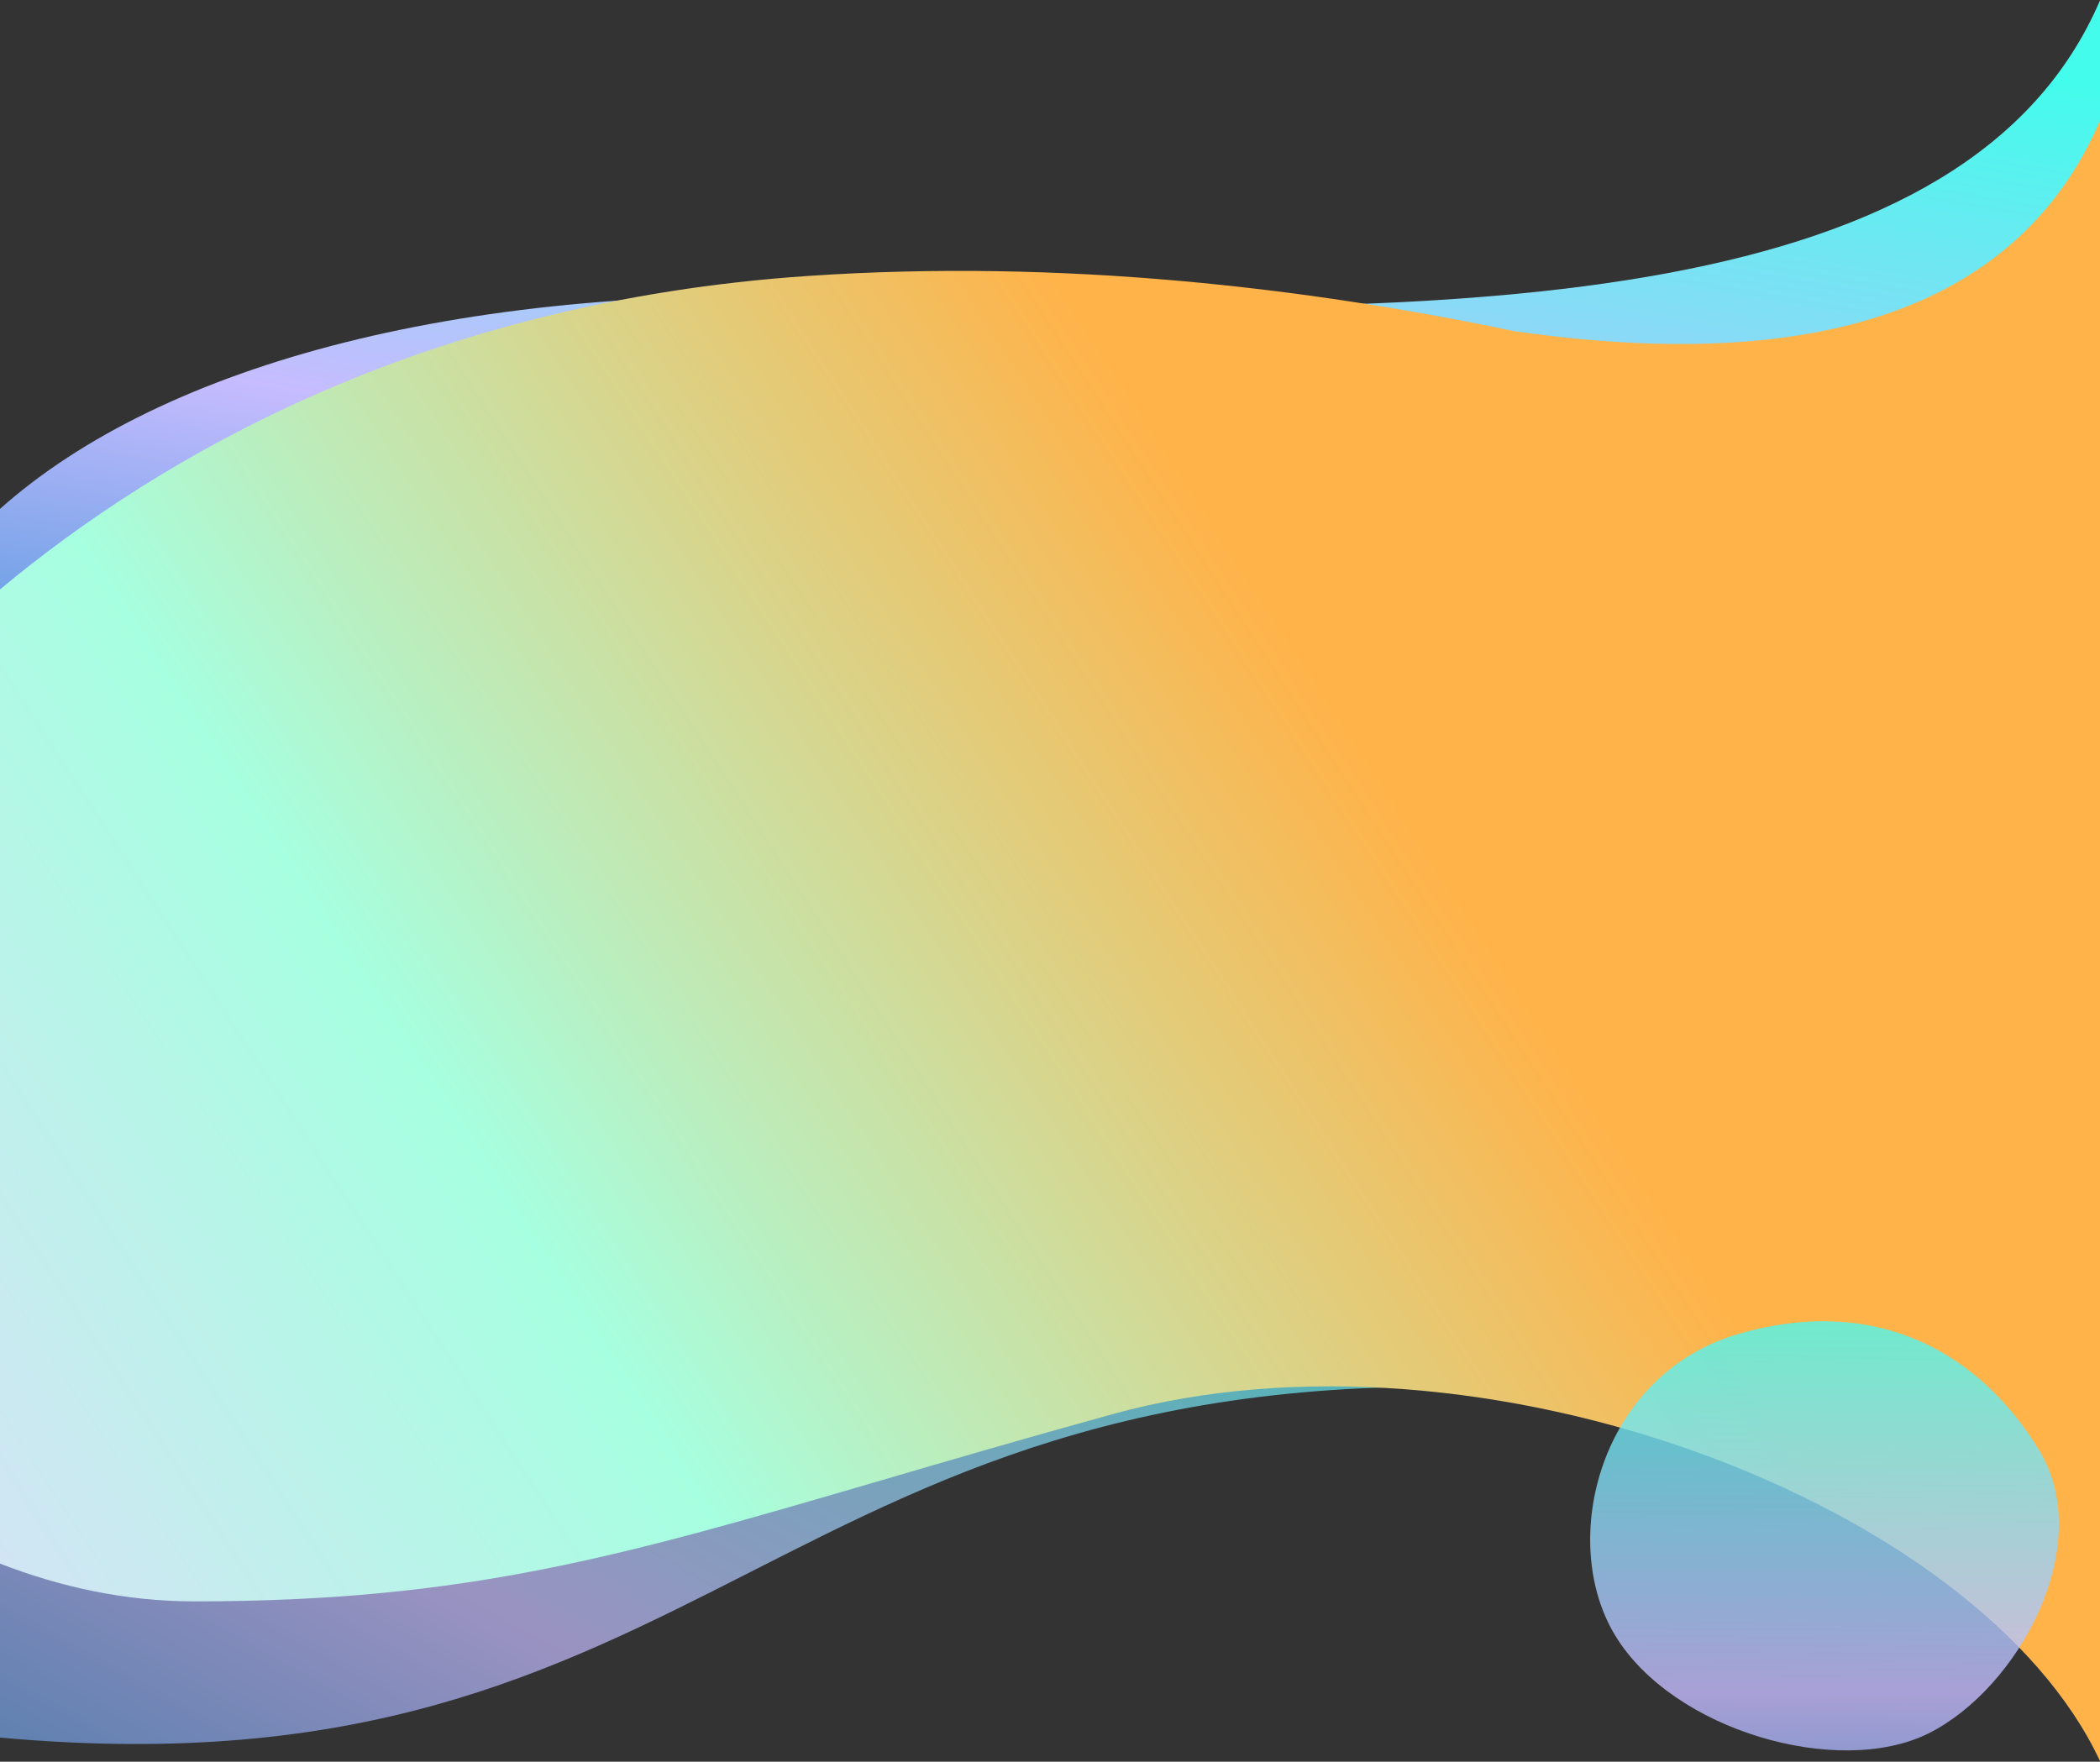
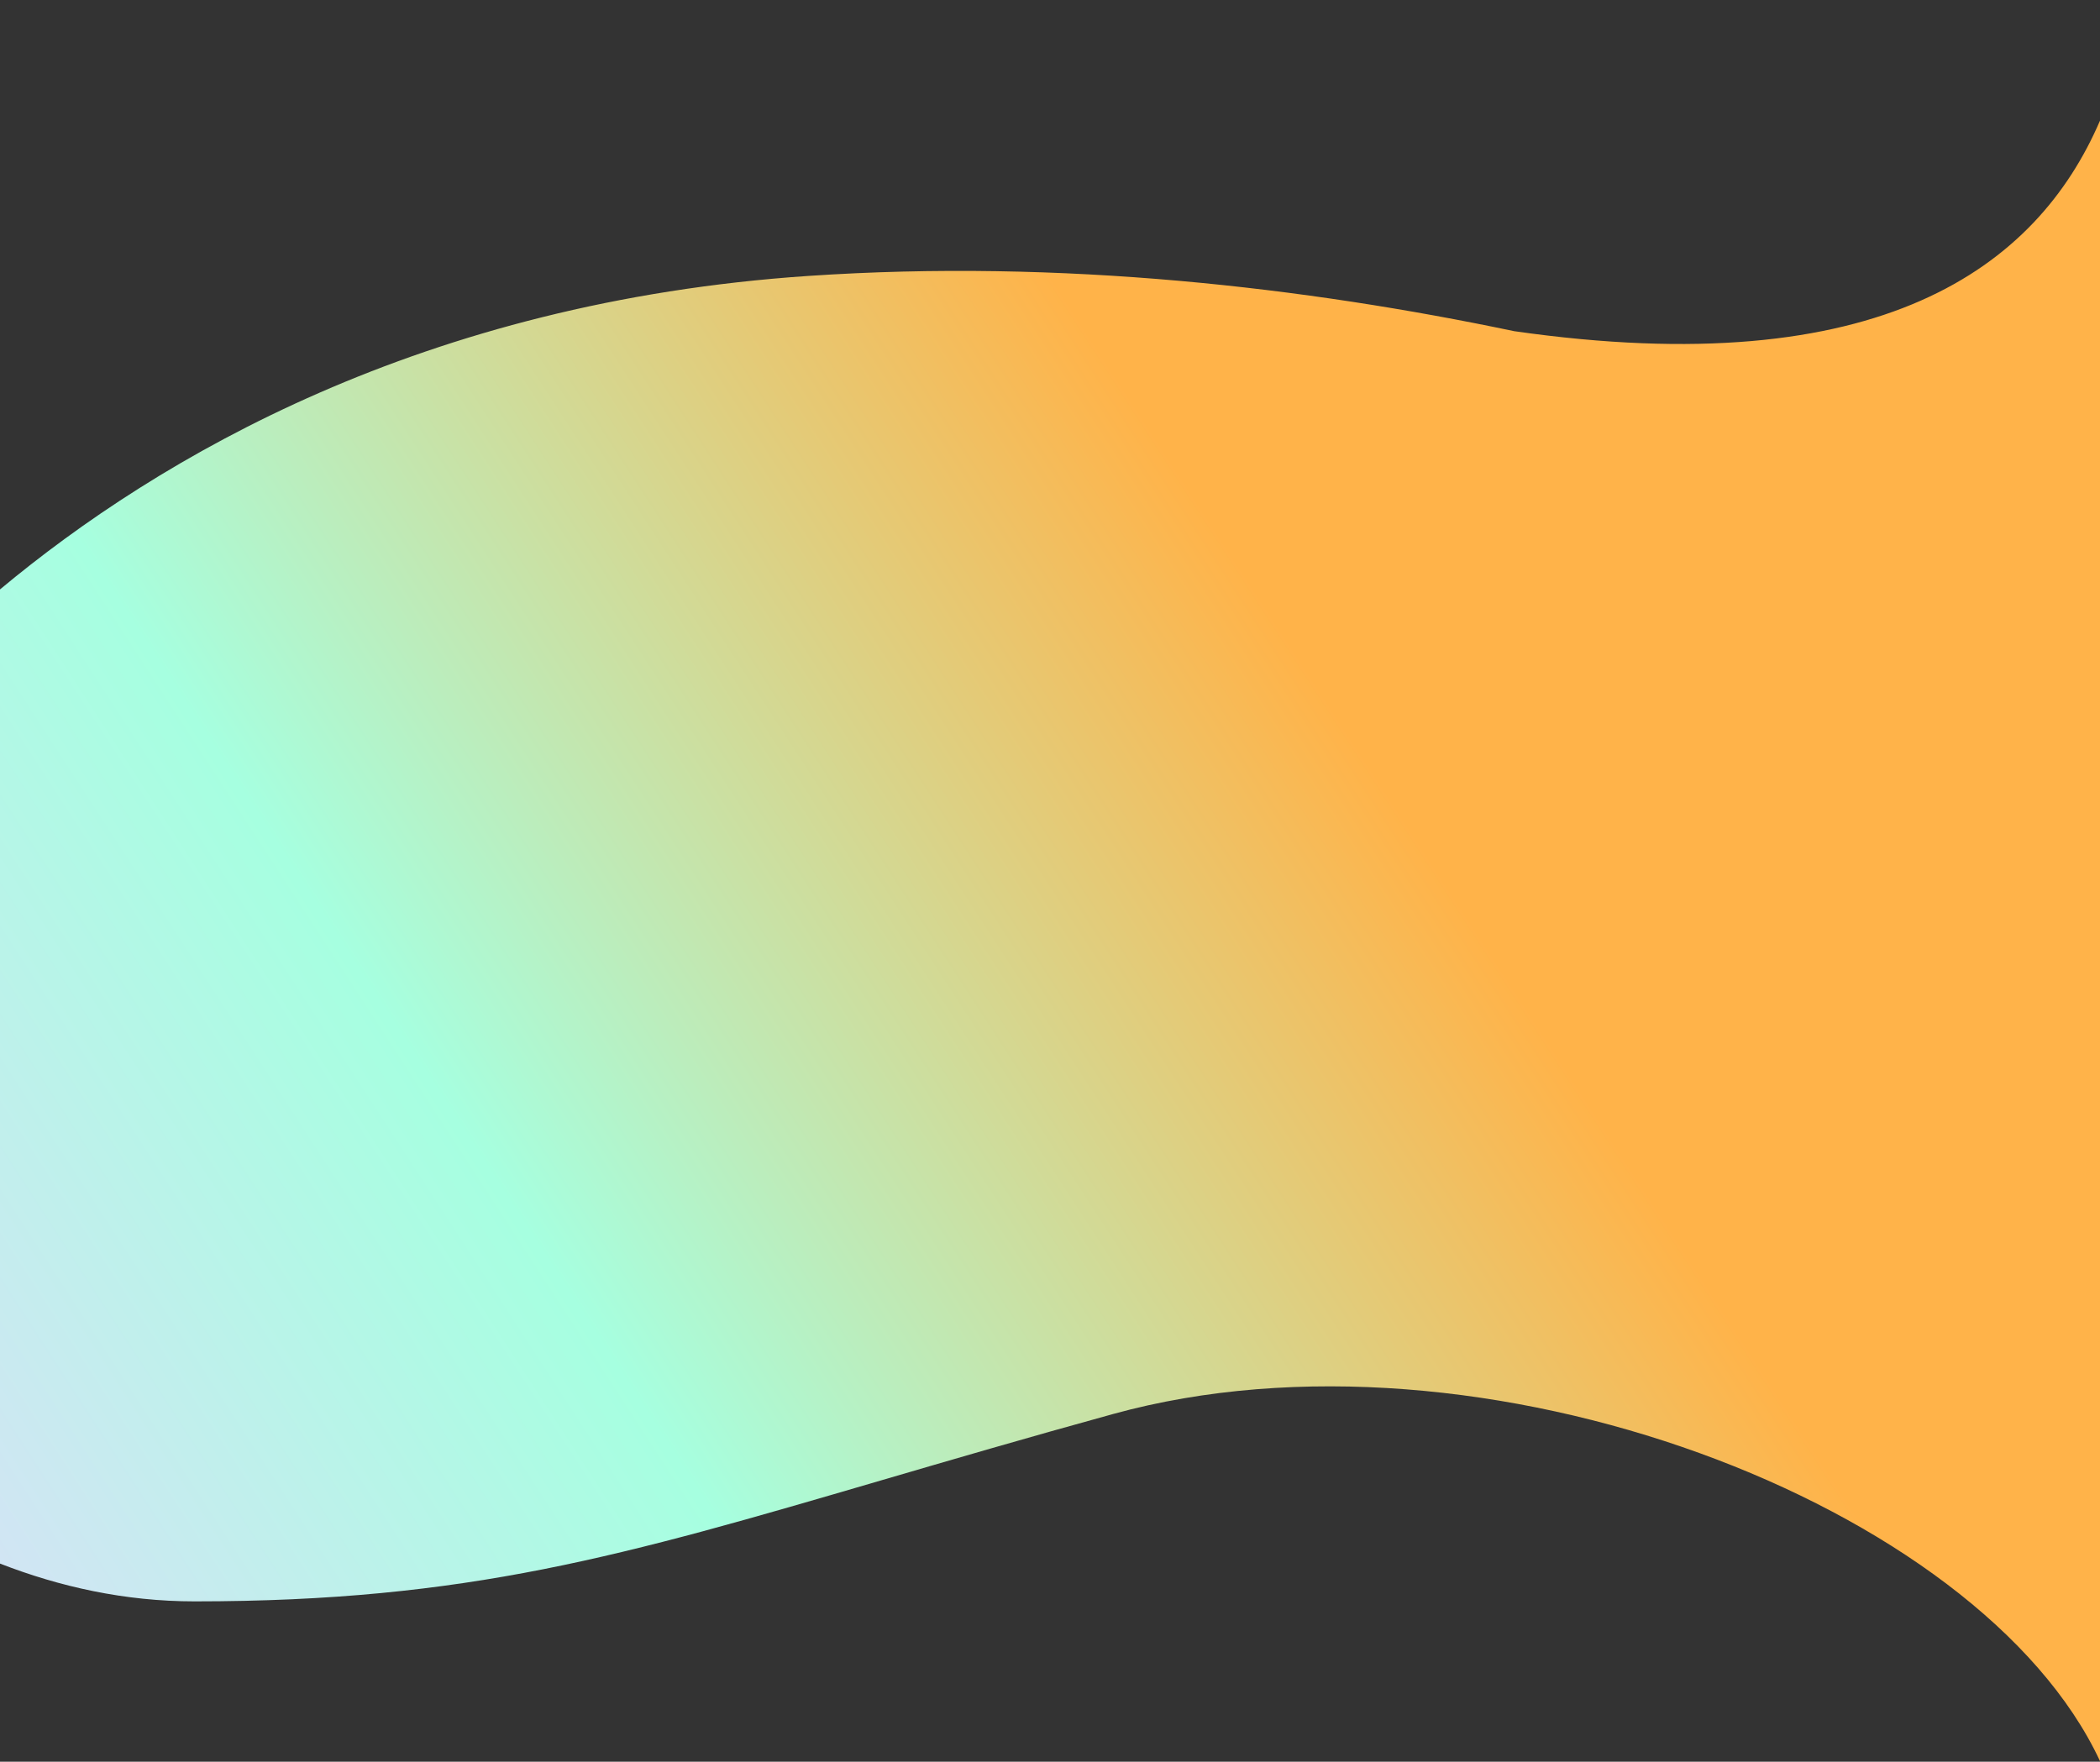
<svg xmlns="http://www.w3.org/2000/svg" width="1920" height="1611" viewBox="0 0 1920 1611" fill="none">
  <rect x="0" y="0" width="1920" height="1611" fill="#333333" stroke="none" />
-   <path opacity="0.7" fill-rule="evenodd" clip-rule="evenodd" d="M0 1588.92V1275.5C426.373 1050.29 1165.2 747.702 1566.75 635.76L1920 1317.36V1471.77C1798.46 1372.53 1630.67 1285.3 1416 1271.5C1057.95 1248.48 869.552 1344.26 686.28 1437.43C505.315 1529.43 329.351 1618.88 0 1588.92Z" fill="url(#paint0_linear_2035_347)" />
-   <path fill-rule="evenodd" clip-rule="evenodd" d="M0 698.609V465.33C149.126 332.517 427.875 256.689 790 272.5C1361.14 297.436 1800.73 277.76 1920 0.417V362.781C1855.2 378.553 1784.73 396.018 1710.23 414.482C1123.6 559.861 286.854 767.227 0 698.609Z" fill="url(#paint1_linear_2035_347)" />
  <path fill-rule="evenodd" clip-rule="evenodd" d="M1920 1610.42V110.317C1862.15 244.811 1719 350.798 1384.36 302.838C1194.64 263.047 971.343 236.621 739.047 252.318C387.439 276.078 145.646 417.616 0 538.998V1429.82C54.606 1451.07 114.198 1464.38 177.819 1464.38C427.529 1464.38 569.647 1422.79 805.633 1353.73C868.451 1335.34 937.921 1315.01 1017.84 1293C1353.96 1200.44 1810.08 1375.04 1920 1610.42Z" fill="url(#paint2_linear_2035_347)" />
-   <path opacity="0.8" d="M1476.77 1495.63C1423.98 1408.69 1462.73 1255.87 1590.6 1219.48C1718.48 1183.09 1811.61 1239.31 1864.4 1326.26C1917.19 1413.2 1845.17 1544.6 1762.87 1585.27C1680.57 1625.93 1529.56 1582.58 1476.77 1495.63Z" fill="url(#paint3_linear_2035_347)" />
  <defs>
    <linearGradient id="paint0_linear_2035_347" x1="1656.54" y1="1260.71" x2="907.16" y2="2608.89" gradientUnits="userSpaceOnUse">
      <stop stop-color="#43FCEC" />
      <stop offset="0.5" stop-color="#C6BCFF" />
      <stop offset="1" stop-color="#007EC5" />
    </linearGradient>
    <linearGradient id="paint1_linear_2035_347" x1="2037.5" y1="98.5" x2="1847.99" y2="1193.56" gradientUnits="userSpaceOnUse">
      <stop stop-color="#43FCEC" />
      <stop offset="0.5" stop-color="#C6BCFF" />
      <stop offset="1" stop-color="#007EC5" />
    </linearGradient>
    <linearGradient id="paint2_linear_2035_347" x1="1235.5" y1="673" x2="-252.609" y2="1640.83" gradientUnits="userSpaceOnUse">
      <stop stop-color="#FFB349" />
      <stop offset="0.495" stop-color="#A6FFE0" />
      <stop offset="1" stop-color="#EAD6FF" />
    </linearGradient>
    <linearGradient id="paint3_linear_2035_347" x1="1667.58" y1="1180.58" x2="1660.24" y2="1914.14" gradientUnits="userSpaceOnUse">
      <stop stop-color="#43FCEC" />
      <stop offset="0.5" stop-color="#C6BCFF" />
      <stop offset="1" stop-color="#007EC5" />
    </linearGradient>
  </defs>
</svg>